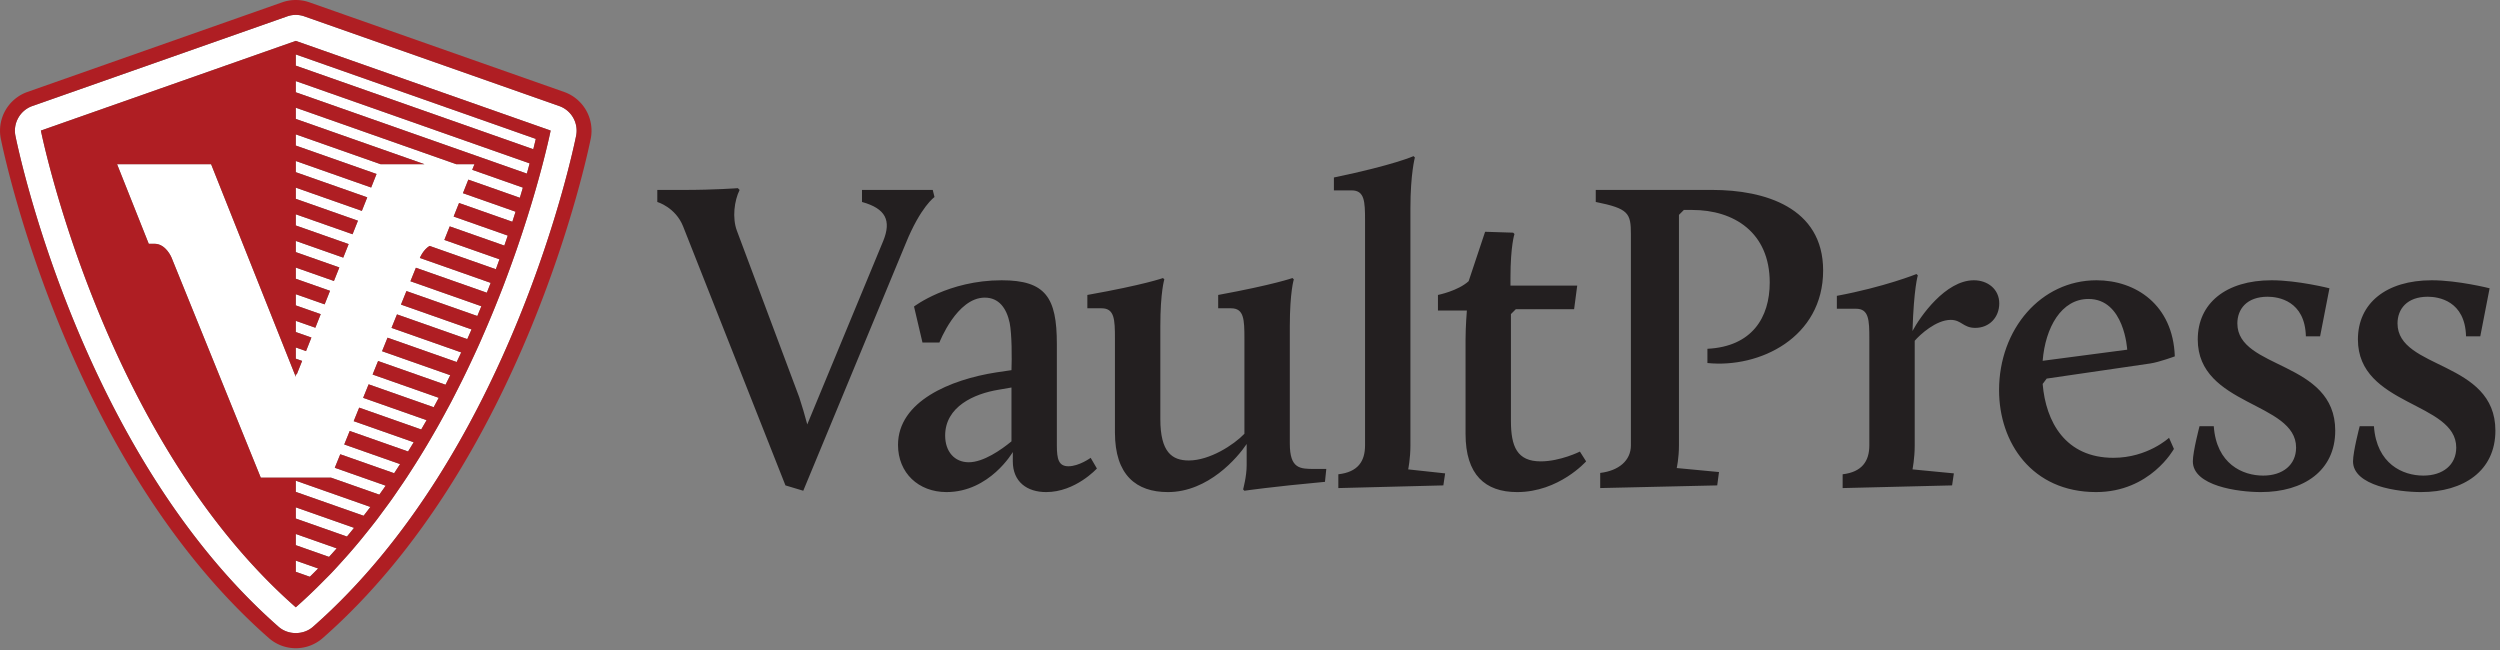
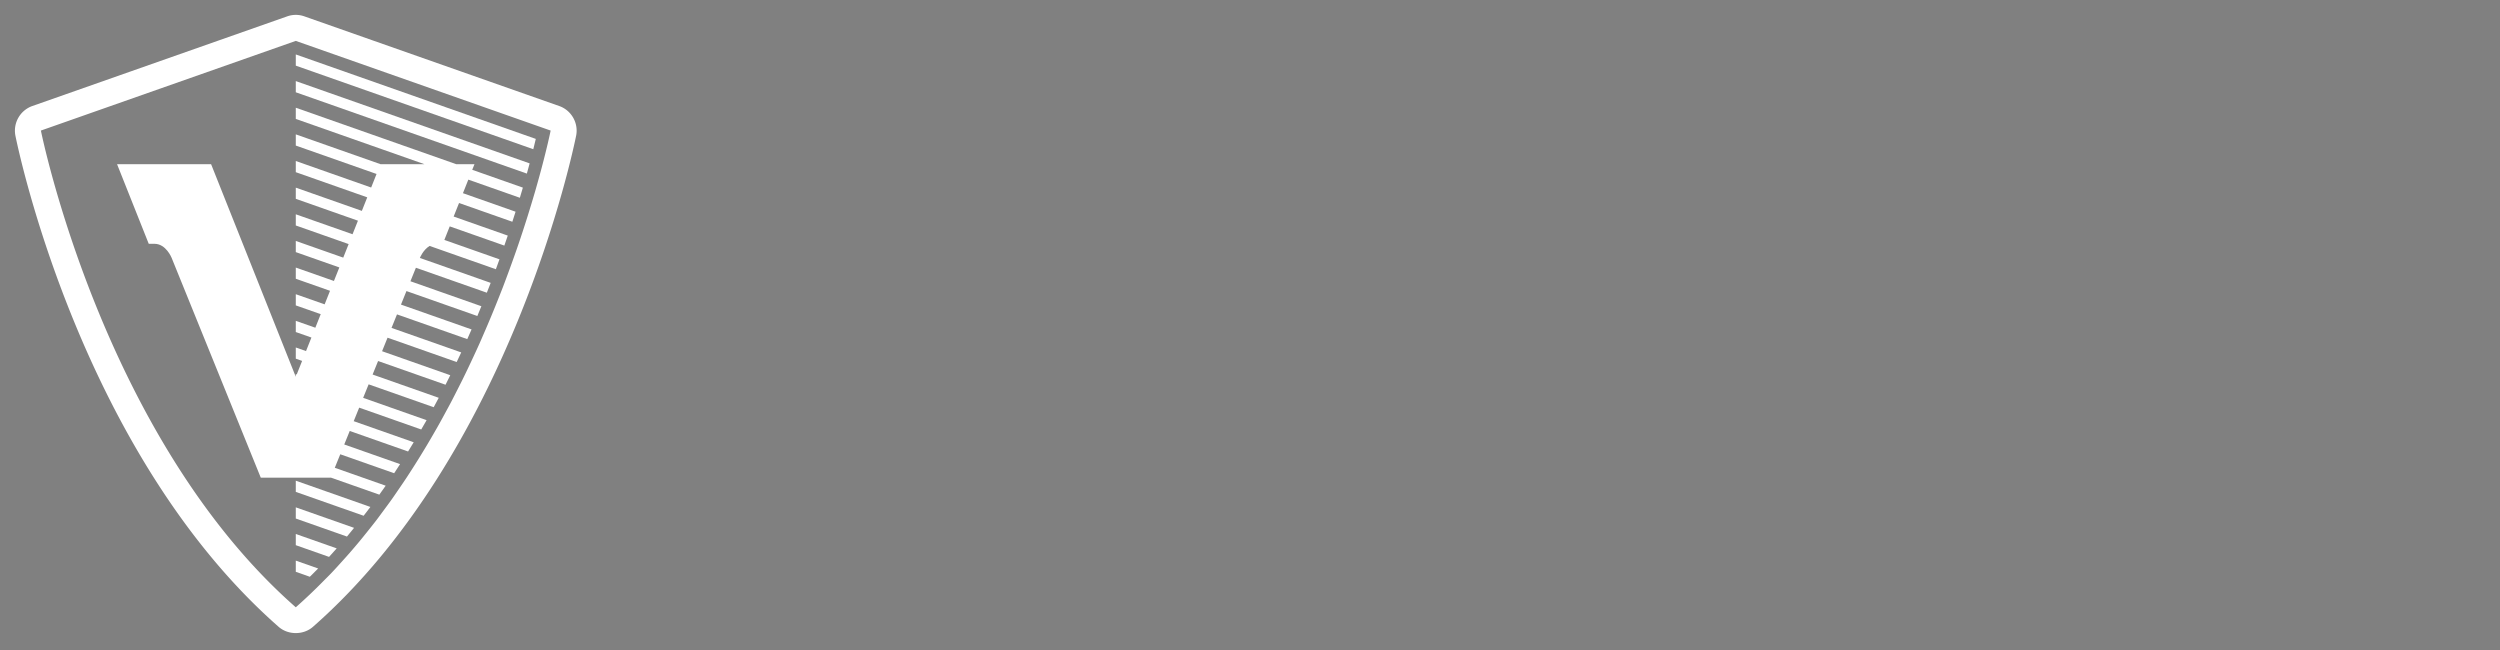
<svg xmlns="http://www.w3.org/2000/svg" viewBox="0 0 296 77" fill-rule="evenodd" clip-rule="evenodd" stroke-linejoin="round" stroke-miterlimit="1.414">
  <rect x="0" y="0" width="296" height="77" fill="#808080" stroke="none" />
  <g fill-rule="nonzero">
    <path d="M35.021 58.24l8.033 2.826c.269-.346.539-.693.801-1.043l-8.834-3.109v1.326zM35.021 61.395l6.059 2.133c.285-.34.562-.686.841-1.031l-6.9-2.428v1.326zM35.021 64.549l3.939 1.387c.305-.334.606-.67.905-1.008l-4.844-1.705v1.326zM35.021 10.926l27.359 9.627c.119-.426.229-.828.329-1.209L35.021 9.6v1.326zM35.021 67.703l1.664.586c.329-.326.662-.649.984-.981l-2.648-.931v1.326z" fill="#fff" />
    <path d="M56.179 19.442h-2.154l-19.004-6.688v1.327l15.237 5.361h-5.197l-10.04-3.533v1.326l9.562 3.363-.638 1.606-8.924-3.141v1.324l8.461 2.979-.639 1.603-7.822-2.752v1.325l7.359 2.589-.639 1.604-6.72-2.363v1.324l6.258 2.203-.639 1.604-5.619-1.977v1.324l5.156 1.815-.639 1.603-4.517-1.588v1.325l4.054 1.427-.638 1.604-3.416-1.201v1.324l2.952 1.039-.638 1.605-2.314-.814v1.326l1.85.65-.638 1.604-1.212-.426v1.326l.749.264-.639 1.604-.11-.04v.319L24.995 19.442H13.861l3.75 9.424h.679c1.368 0 2.026 1.65 2.032 1.666l.121.301 10.431 25.72h8.291l.003-.007 5.745 2.021c.252-.352.505-.705.752-1.061l-6.027-2.121.649-1.599 6.381 2.244c.238-.358.468-.719.7-1.078l-6.61-2.326.65-1.6 6.909 2.43c.224-.364.444-.727.664-1.092l-7.103-2.498.649-1.602 7.346 2.586c.212-.367.429-.734.636-1.101l-7.512-2.645.649-1.599 7.704 2.71c.202-.373.401-.744.597-1.115l-7.831-2.756.65-1.599 7.985 2.808c.192-.377.374-.752.561-1.127l-8.075-2.841.649-1.602 8.185 2.881c.18-.379.362-.76.538-1.137l-8.253-2.904.649-1.6 8.32 2.928c.172-.383.342-.766.508-1.146l-8.357-2.942.648-1.601 8.393 2.953c.164-.389.321-.772.478-1.157l-8.4-2.957.648-1.599 8.398 2.955c.155-.391.309-.781.457-1.164l-8.384-2.951.004-.01c.004-.012.379-.951 1.148-1.414l7.844 2.76c.148-.397.287-.786.428-1.174l-6.527-2.297.638-1.604 6.465 2.274c.139-.401.275-.793.406-1.182l-6.408-2.256.639-1.603 6.311 2.22c.132-.402.261-.802.382-1.189l-6.231-2.193.638-1.606 6.101 2.149c.124-.412.244-.815.356-1.202l-5.995-2.109.266-.664zM35.021 7.772l28.121 9.895c.116-.463.217-.881.297-1.221l-28.418-10v1.326z" fill="#fff" />
    <path d="M64.865 16.947a110.138 110.138 0 0 1-1.054 4.107c-.145.528-.3 1.079-.469 1.664a172.487 172.487 0 0 1-.864 2.852c-.122.389-.248.785-.38 1.191a123.902 123.902 0 0 1-.944 2.823A178.303 178.303 0 0 1 59.543 34c-.148.381-.306.775-.459 1.164a130.907 130.907 0 0 1-1.805 4.347c-.167.383-.329.764-.502 1.151-.232.519-.477 1.047-.722 1.574a123.099 123.099 0 0 1-1.289 2.701c-.184.373-.378.75-.567 1.125-.262.516-.522 1.031-.793 1.549-.195.371-.4.744-.602 1.115a96.792 96.792 0 0 1-.839 1.534c-.205.367-.419.736-.631 1.103a90.604 90.604 0 0 1-1.553 2.607c-.308.502-.623 1-.941 1.498-.232.36-.461.721-.699 1.081-.327.494-.663.984-1.001 1.476-.244.356-.484.713-.735 1.067-.347.488-.706.97-1.064 1.453-.26.351-.515.705-.781 1.052-.369.481-.75.955-1.131 1.43-.277.346-.553.69-.835 1.031a76.74 76.74 0 0 1-1.198 1.409c-.297.339-.597.673-.9 1.007-.42.465-.838.93-1.27 1.383-.318.332-.648.656-.973.983a64.535 64.535 0 0 1-3.232 3.064C12.109 51.787 4.842 15.459 4.842 15.459L35.021 4.842l30.176 10.617s-.108.535-.332 1.488m1.354-4.391L36.043 1.939a3.034 3.034 0 0 0-2.043 0L3.82 12.556a3.096 3.096 0 0 0-1.996 3.506c.307 1.526 7.75 37.592 31.168 58.155 1.123.986 2.937.986 4.059 0C60.469 53.654 67.91 17.588 68.215 16.062c.298-1.492-.559-3-1.996-3.506" fill="#fff" />
-     <path d="M63.142 17.666L35.021 7.771V6.445l28.418 10c-.08.34-.181.758-.297 1.221m-.762 2.887l-27.359-9.627V9.6l27.688 9.744c-.1.381-.211.783-.329 1.209m-.828 2.863l-6.1-2.148-.639 1.605 6.231 2.193c-.121.387-.25.788-.381 1.19l-6.312-2.221-.639 1.604 6.409 2.256c-.132.388-.268.781-.407 1.181l-6.465-2.273-.638 1.603 6.527 2.297c-.141.389-.28.777-.428 1.174l-7.843-2.76c-.77.463-1.145 1.403-1.149 1.414l-.004.01 8.384 2.951c-.147.383-.302.774-.457 1.164l-8.397-2.955-.649 1.6 8.401 2.957c-.158.385-.315.767-.479 1.156l-8.393-2.953-.648 1.601 8.357 2.942c-.166.381-.336.764-.507 1.146l-8.321-2.927-.649 1.599 8.253 2.905c-.176.377-.358.757-.538 1.136l-8.185-2.881-.649 1.602 8.075 2.842c-.187.375-.369.75-.561 1.127l-7.985-2.809-.649 1.6 7.83 2.756c-.196.371-.395.742-.597 1.115l-7.704-2.711-.649 1.6 7.512 2.644c-.207.367-.424.734-.636 1.102l-7.346-2.586-.649 1.601 7.103 2.498c-.22.366-.44.729-.664 1.092l-6.909-2.43-.65 1.6 6.611 2.326c-.233.36-.463.721-.701 1.078l-6.38-2.244-.65 1.6 6.027 2.121c-.247.355-.5.709-.752 1.06l-5.745-2.021-.003.008h-8.291L20.443 30.832l-.121-.301c-.006-.015-.664-1.666-2.032-1.666h-.679l-3.75-9.424h11.135l10.025 25.174v-.318l.11.039.639-1.604-.749-.263v-1.326l1.212.425.638-1.603-1.85-.651v-1.326l2.314.815.638-1.606-2.952-1.039v-1.324l3.416 1.201.638-1.603-4.054-1.428V31.68l4.517 1.588.639-1.604-5.156-1.814v-1.325l5.619 1.977.639-1.604-6.258-2.203v-1.324l6.721 2.363.638-1.603-7.359-2.59v-1.324l7.822 2.752.639-1.604-8.461-2.978v-1.325l8.924 3.141.638-1.605-9.562-3.364v-1.326l10.04 3.533h5.197L35.021 14.08v-1.326l19.004 6.687h2.154l-.266.664 5.996 2.11c-.113.387-.233.789-.357 1.201m-18.498 37.65l-8.033-2.826v-1.326l8.834 3.109c-.262.35-.532.698-.801 1.043m-1.975 2.461l-6.058-2.132v-1.327l6.9 2.428c-.279.346-.556.691-.842 1.031m-2.119 2.409l-3.939-1.387v-1.326l4.844 1.705c-.299.338-.6.674-.905 1.008m-2.275 2.353l-1.664-.586v-1.326l2.648.932c-.322.332-.655.654-.984.98M4.841 15.459s7.268 36.328 30.18 56.445a64.06 64.06 0 0 0 3.231-3.064c.326-.326.656-.651.974-.983.432-.453.85-.918 1.27-1.382.302-.334.603-.668.9-1.008.404-.465.804-.934 1.197-1.408.282-.342.559-.686.836-1.032.381-.474.762-.949 1.131-1.429.266-.348.52-.702.78-1.053.359-.483.718-.965 1.065-1.453.251-.354.491-.711.735-1.067.338-.492.674-.982 1.001-1.476.237-.36.467-.721.698-1.08a91.233 91.233 0 0 0 1.606-2.59c.302-.504.597-1.01.888-1.516.212-.367.426-.736.631-1.103.287-.512.565-1.022.84-1.533.201-.372.406-.745.602-1.116.271-.517.531-1.033.793-1.549.189-.375.382-.751.567-1.125.258-.523.508-1.044.755-1.564.182-.381.358-.758.534-1.137.244-.527.489-1.054.722-1.574.173-.387.335-.767.502-1.15a126.539 126.539 0 0 0 1.804-4.348c.154-.389.312-.783.459-1.164a151.406 151.406 0 0 0 1.035-2.791c.198-.551.392-1.094.577-1.625a171.156 171.156 0 0 0 1.324-4.014 129.567 129.567 0 0 0 1.333-4.515c.116-.424.227-.828.327-1.209a110.042 110.042 0 0 0 .727-2.899c.223-.953.332-1.488.332-1.488L35.021 4.842 4.841 15.459z" fill="#af1e23" />
-     <path d="M68.214 16.063c-.305 1.525-7.746 37.592-31.164 58.154-1.121.987-2.936.987-4.059 0C9.573 53.655 2.13 17.588 1.823 16.063c-.297-1.492.561-3 1.996-3.506L33.999 1.94a3.034 3.034 0 0 1 2.043 0l30.176 10.617a3.092 3.092 0 0 1 1.996 3.506m-1.41-5.172L36.628.274a4.857 4.857 0 0 0-3.215 0L3.234 10.891a4.868 4.868 0 0 0-3.141 5.52c.31 1.548 7.871 38.181 31.732 59.132a4.838 4.838 0 0 0 6.391 0c23.859-20.951 31.42-57.584 31.73-59.132a4.868 4.868 0 0 0-3.142-5.52" fill="#af1e23" />
-     <path d="M80.882 26.809c-.896-2.266-3.057-2.896-3.057-2.896v-1.424h3.11c3.687 0 6.426-.211 6.426-.211l.21.211c-.63 1.265-.894 3.32-.316 4.847l7.377 19.703c.316.95.684 2.213.947 3.213l9.01-21.757c.947-2.37.314-3.793-2.529-4.582v-1.424h8.377l.209.843s-1.631 1.108-3.424 5.532l-12.115 29.24-2.11-.633-12.115-30.662zM119.759 52.256v-6.375l-1.527.264c-2.899.472-6.325 2.002-6.325 5.425 0 1.897 1.108 3.161 2.793 3.161 1.739 0 3.846-1.475 5.059-2.475m-1.791-8.166l1.791-.264c.053-1.422.053-4.215-.211-5.586-.369-1.738-1.266-3.002-2.951-3.002-3.318 0-5.373 5.321-5.373 5.321h-2.002l-1.002-4.268s4.059-3.107 10.379-3.107c5.215 0 6.533 2.054 6.533 7.533v12.012c0 1.632.211 2.476 1.369 2.476 1.266 0 2.635-1 2.635-1l.738 1.264s-2.529 2.793-6.008 2.793c-2.263 0-3.949-1.213-3.949-3.637V53.52s-2.74 4.742-7.849 4.742c-3.321 0-5.743-2.268-5.743-5.586 0-5.162 6.215-7.744 11.643-8.586M132.009 40.086c0-2.266-.053-3.584-1.58-3.584h-1.686v-1.58c6.797-1.211 8.957-2.002 8.957-2.002l.157.158s-.473 1.475-.473 5.531v11.012c0 3.899 1.369 4.899 3.371 4.899 2.477 0 5.322-1.844 6.584-3.161V40.086c0-2.266-.051-3.584-1.58-3.584h-1.527v-1.58c6.586-1.211 8.798-2.002 8.798-2.002l.159.158s-.475 1.475-.475 5.531v13.909c0 3.004 1.213 3.004 2.949 3.004h1.371l-.158 1.527c-6.322.58-9.537 1.055-9.537 1.055l-.156-.159s.422-1.529.422-2.845v-2.53c-1.055 1.582-4.532 5.692-9.326 5.692-3.741 0-6.27-2.002-6.27-7.061V40.086zM158.459 56.155c2.318-.264 3.162-1.529 3.162-3.426V26.073c0-2.213-.053-3.531-1.582-3.531h-2.105v-1.528c7.111-1.474 9.429-2.527 9.429-2.527l.159.156s-.528 1.949-.528 6.006v28.08c0 1.58-.264 2.846-.264 2.846l4.374.473-.211 1.423-12.434.317v-1.633zM173.521 40.19c0-1.527.156-3.424.156-3.424h-3.424v-1.844s2.372-.474 3.635-1.632l1.949-5.848 3.321.105.156.159s-.475 1.369-.475 5.214v.897h7.903l-.367 2.791h-6.901l-.58.58v12.645c0 3.054.736 4.793 3.529 4.793 2.317 0 4.637-1.159 4.637-1.159l.736 1.159s-3.212 3.636-8.166 3.636c-3.793 0-6.109-2.054-6.109-6.902V40.19zM189.464 55.994c2.213-.262 3.635-1.475 3.635-3.266v-24.97c0-2.53-.264-3.057-4.162-3.846v-1.424h13.802c6.164 0 13.12 2.055 13.12 9.537 0 7.955-7.534 11.59-13.7 10.957v-1.685c5.27-.264 7.377-3.688 7.377-7.85 0-5.953-4.267-8.588-9.166-8.588h-1.002l-.58.58v27.289c0 1.53-.263 2.688-.263 2.688l5.005.474-.211 1.581-13.855.316v-1.793zM218.169 56.155c2.264-.264 3.16-1.529 3.16-3.426V40.087c0-2.213-.053-3.532-1.58-3.532h-2.266v-1.527c5.637-1.053 9.43-2.582 9.43-2.582l.158.158s-.474 1.475-.632 6.586c.894-1.685 3.898-6.006 7.269-6.006 1.635 0 3.004 1.053 3.004 2.741 0 1.632-1.158 2.896-2.846 2.896-1.42 0-1.633-.947-2.896-.947-1.738 0-3.637 1.738-4.268 2.474v12.381c0 1.58-.263 2.846-.263 2.846l4.898.473-.209 1.423-12.959.317v-1.633zM241.851 42.719l10.01-1.316s-.317-6.006-4.582-6.006c-3.215 0-5.11 3.371-5.428 7.322m6.375-9.535c4.637 0 9.061 2.896 9.271 9.01 0 0-1.843.683-2.898.841l-12.273 1.791-.475.633c.369 4.479 2.688 8.746 8.377 8.746 4.057 0 6.586-2.371 6.586-2.371l.578 1.317s-2.793 5.111-9.219 5.111c-7.586 0-11.484-5.848-11.484-12.064 0-7.219 4.953-13.014 11.537-13.014M260.425 50.463h1.686c.316 4.479 3.423 5.848 5.847 5.848 2.319 0 3.899-1.264 3.899-3.319 0-5.425-11.643-4.898-11.643-12.802 0-4.266 3.318-7.006 8.746-7.006 3.108 0 6.848.949 6.848.949l-1.108 5.689h-1.683c-.106-4.214-3.268-4.689-4.531-4.689-2.477 0-3.582 1.475-3.582 3.16 0 5.481 11.589 4.373 11.589 12.697 0 4.743-3.742 7.272-8.798 7.272-2.739 0-8.061-.738-8.061-3.637 0-1.158.791-4.162.791-4.162M279.388 50.463h1.686c.316 4.479 3.425 5.848 5.849 5.848 2.317 0 3.897-1.264 3.897-3.319 0-5.425-11.643-4.898-11.643-12.802 0-4.266 3.32-7.006 8.746-7.006 3.108 0 6.848.949 6.848.949l-1.106 5.689h-1.685c-.106-4.214-3.268-4.689-4.531-4.689-2.475 0-3.582 1.475-3.582 3.16 0 5.481 11.589 4.373 11.589 12.697 0 4.743-3.74 7.272-8.798 7.272-2.739 0-8.059-.738-8.059-3.637 0-1.158.789-4.162.789-4.162" fill="#231f20" />
  </g>
</svg>